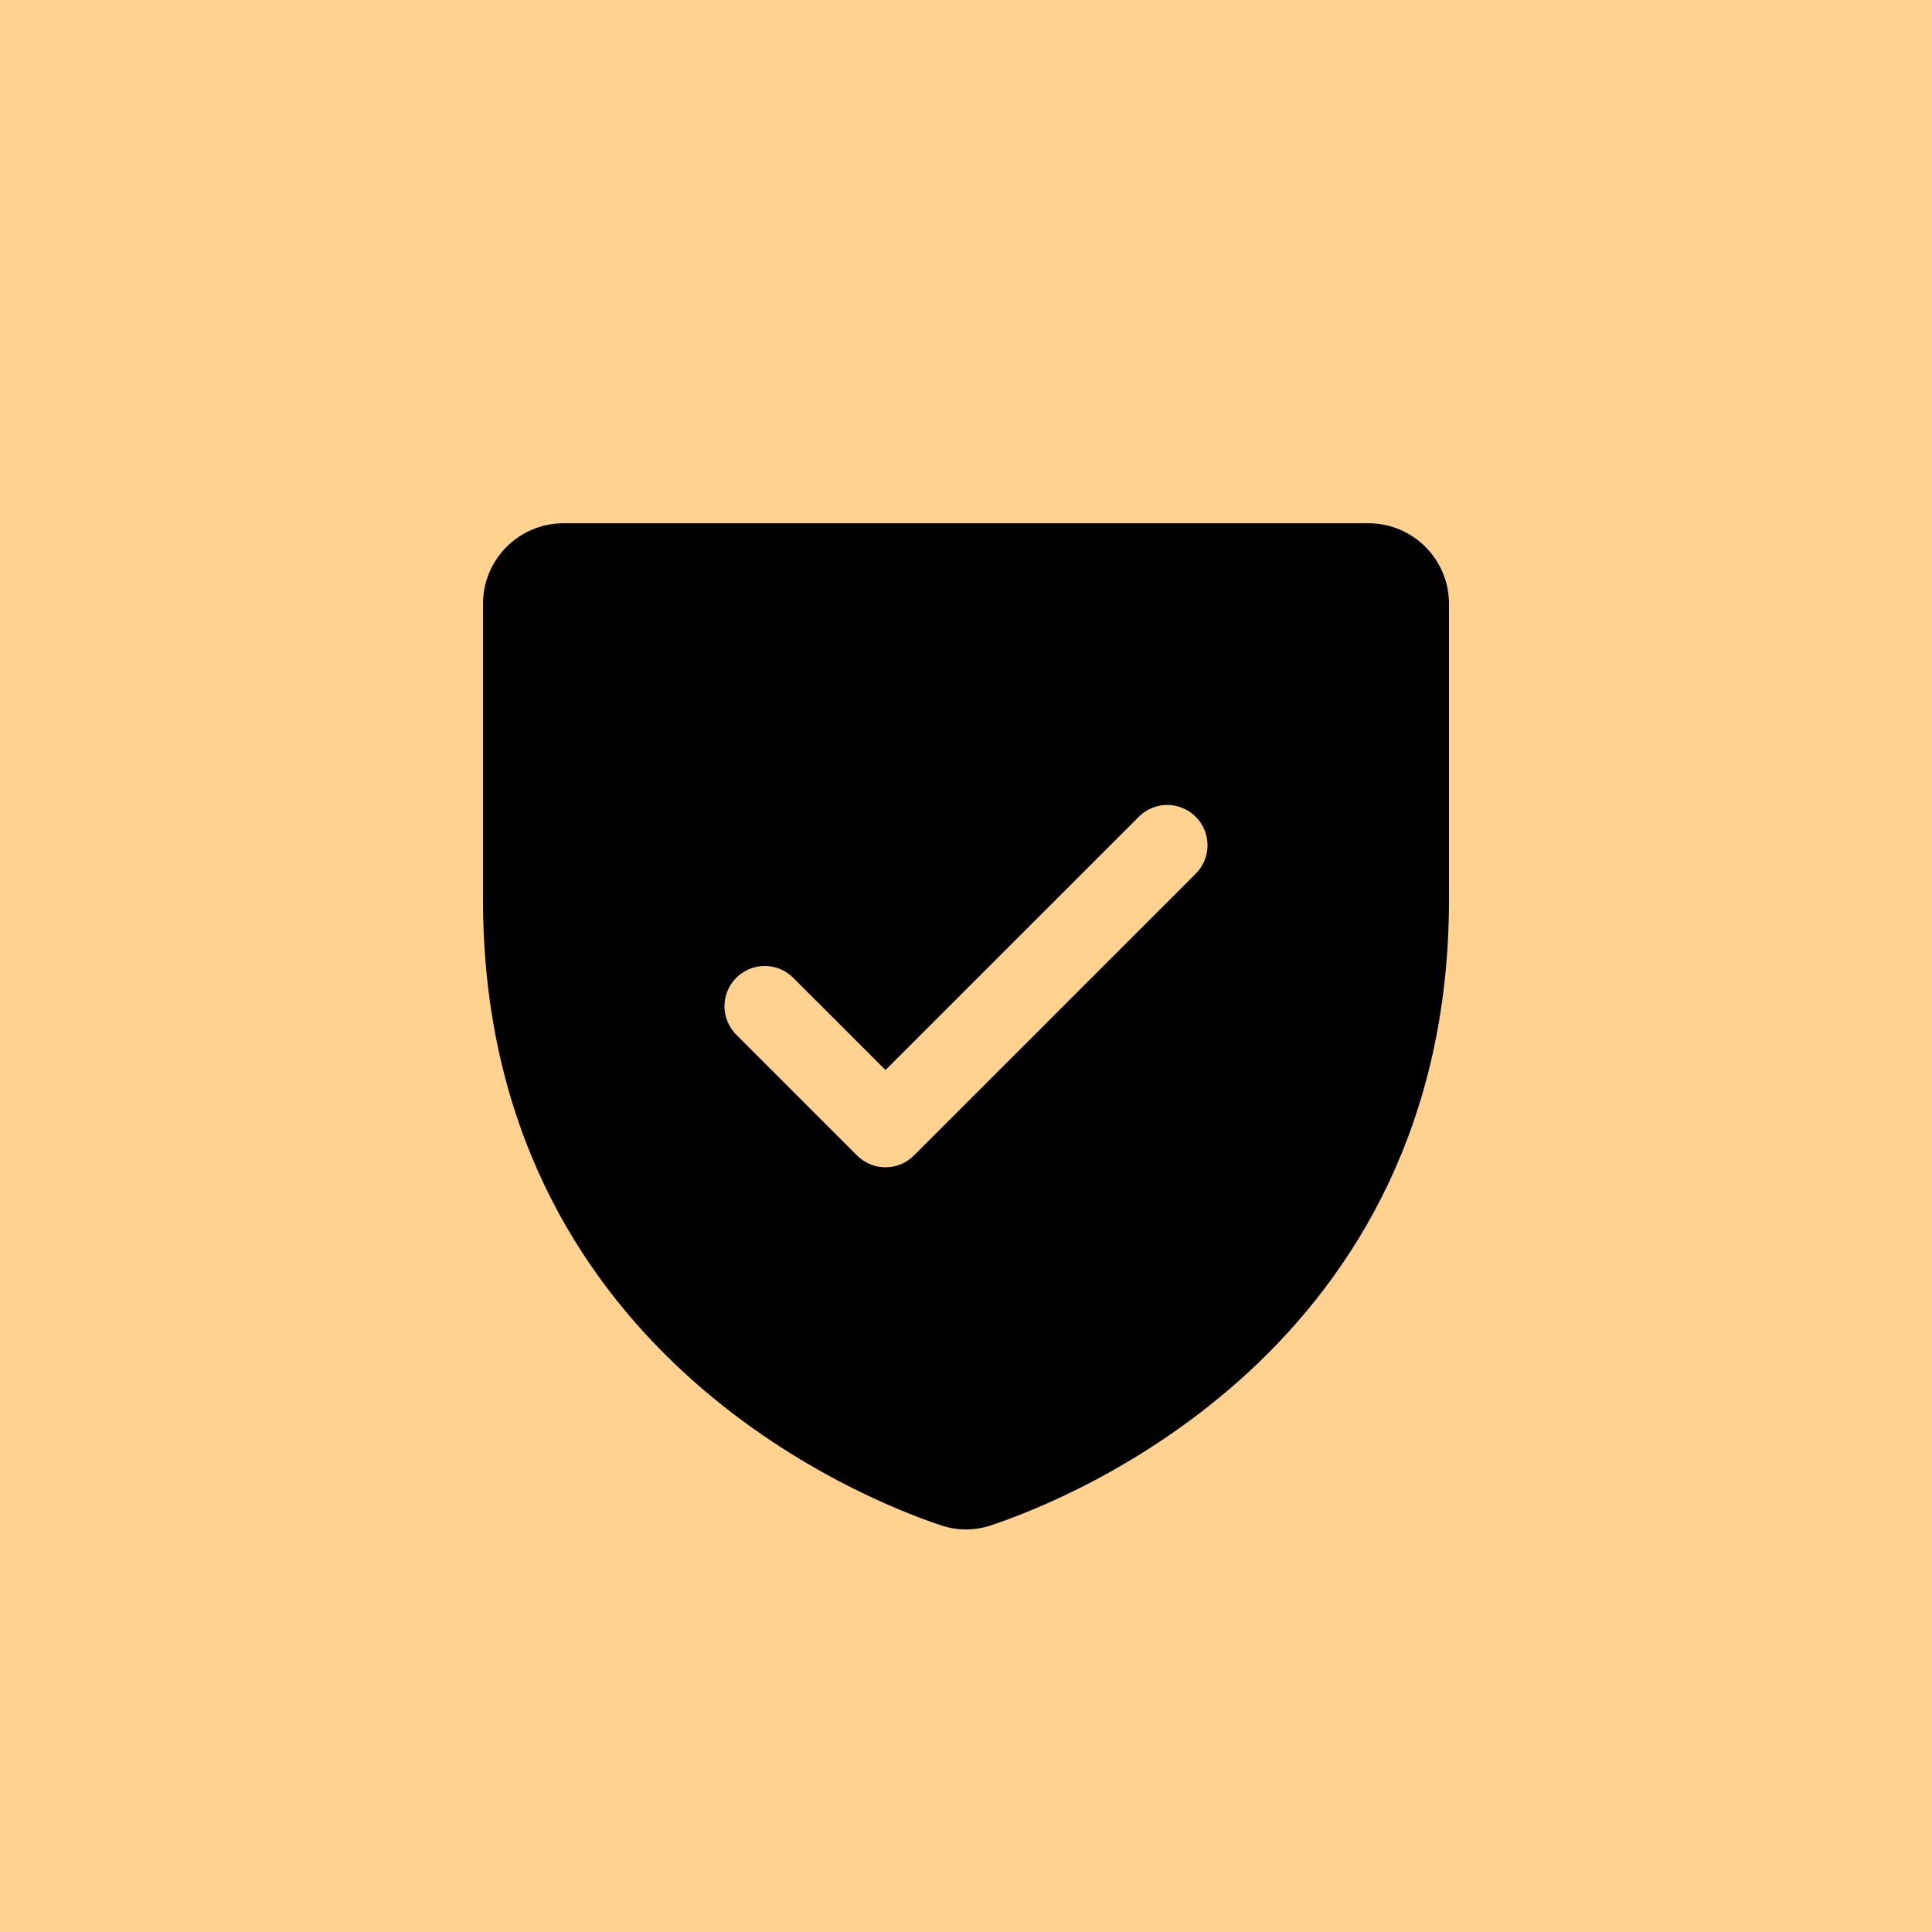
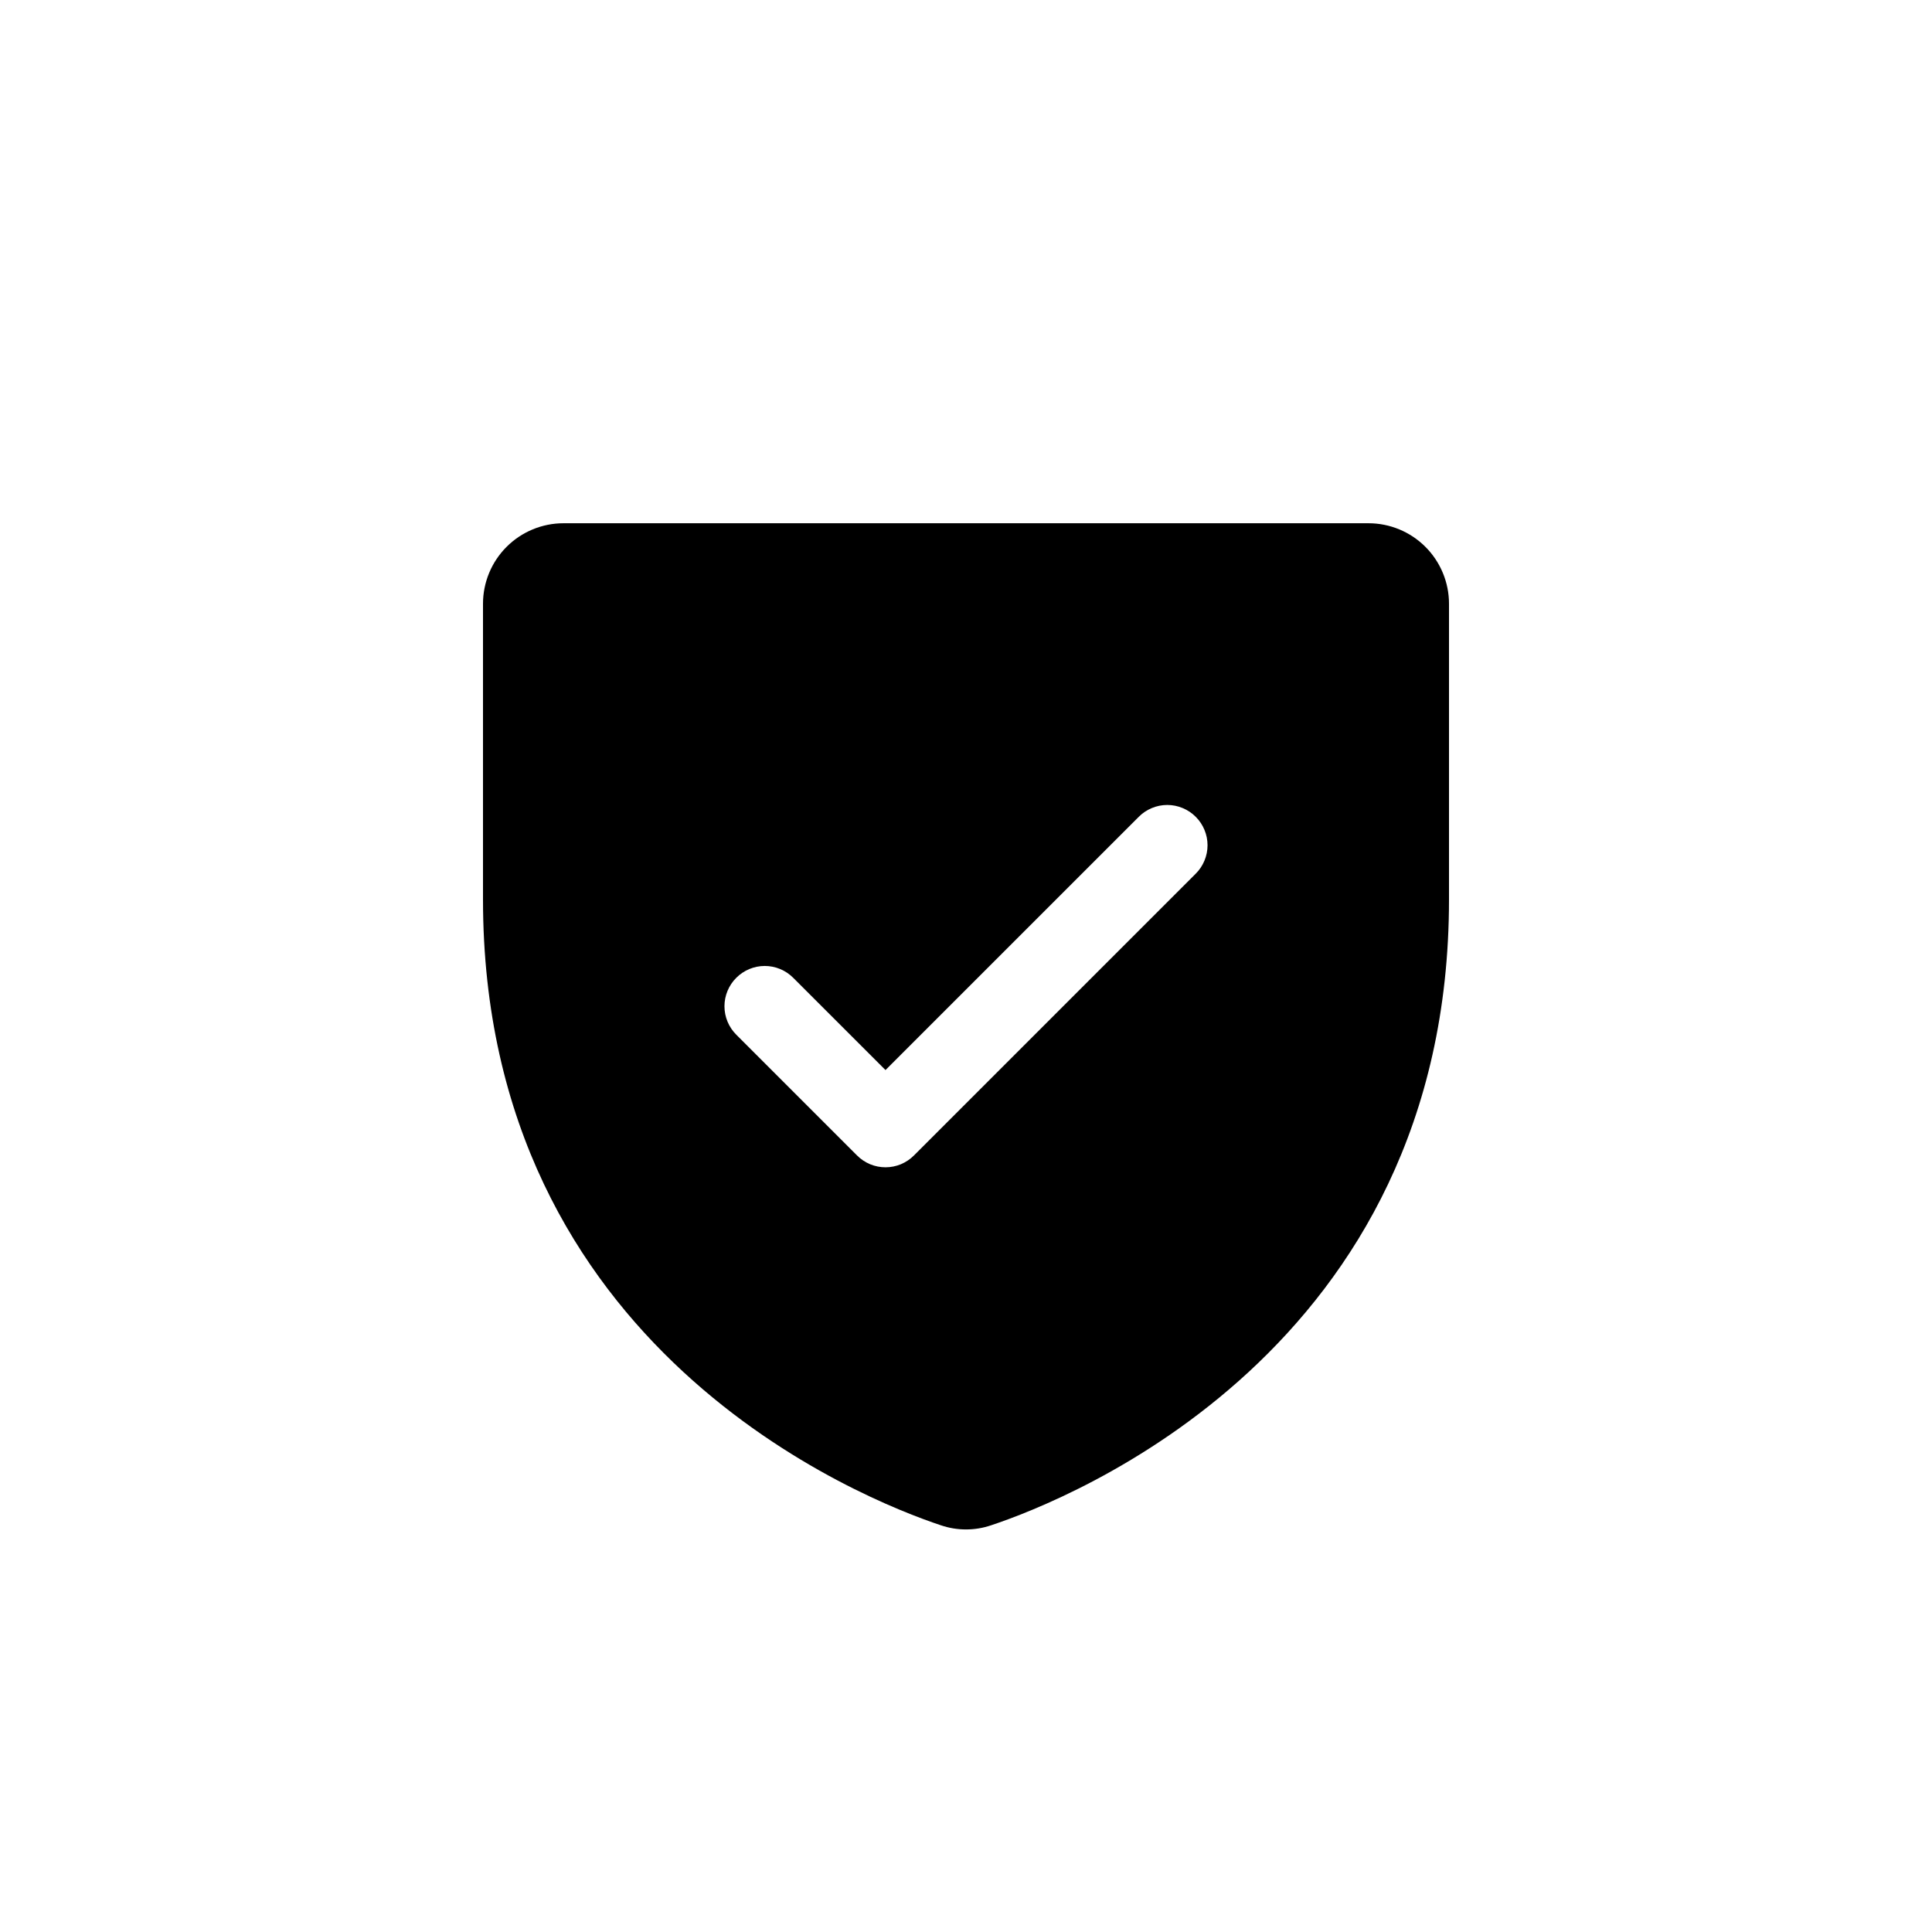
<svg xmlns="http://www.w3.org/2000/svg" width="48" height="48" viewBox="0 0 48 48" fill="none">
-   <path d="M0 0H48V48H0V0Z" fill="#FFD290" />
  <path d="M34 13H14C13.47 13 12.961 13.211 12.586 13.586C12.211 13.961 12 14.47 12 15V22.346C12 33.547 21.477 37.264 23.375 37.895C23.78 38.033 24.22 38.033 24.625 37.895C26.525 37.264 36 33.547 36 22.346V15C36 14.47 35.789 13.961 35.414 13.586C35.039 13.211 34.53 13 34 13ZM29.707 21.707L22.707 28.707C22.615 28.8 22.504 28.874 22.383 28.925C22.262 28.975 22.131 29.001 22 29.001C21.869 29.001 21.738 28.975 21.617 28.925C21.496 28.874 21.385 28.8 21.293 28.707L18.293 25.707C18.105 25.52 17.999 25.265 17.999 25C17.999 24.735 18.105 24.48 18.293 24.293C18.48 24.105 18.735 23.999 19 23.999C19.265 23.999 19.52 24.105 19.707 24.293L22 26.585L28.293 20.293C28.385 20.2 28.496 20.126 28.617 20.076C28.738 20.025 28.869 19.999 29 19.999C29.131 19.999 29.262 20.025 29.383 20.076C29.504 20.126 29.615 20.2 29.707 20.293C29.8 20.385 29.874 20.496 29.924 20.617C29.975 20.738 30.001 20.869 30.001 21C30.001 21.131 29.975 21.262 29.924 21.383C29.874 21.504 29.8 21.615 29.707 21.707Z" fill="black" />
</svg>